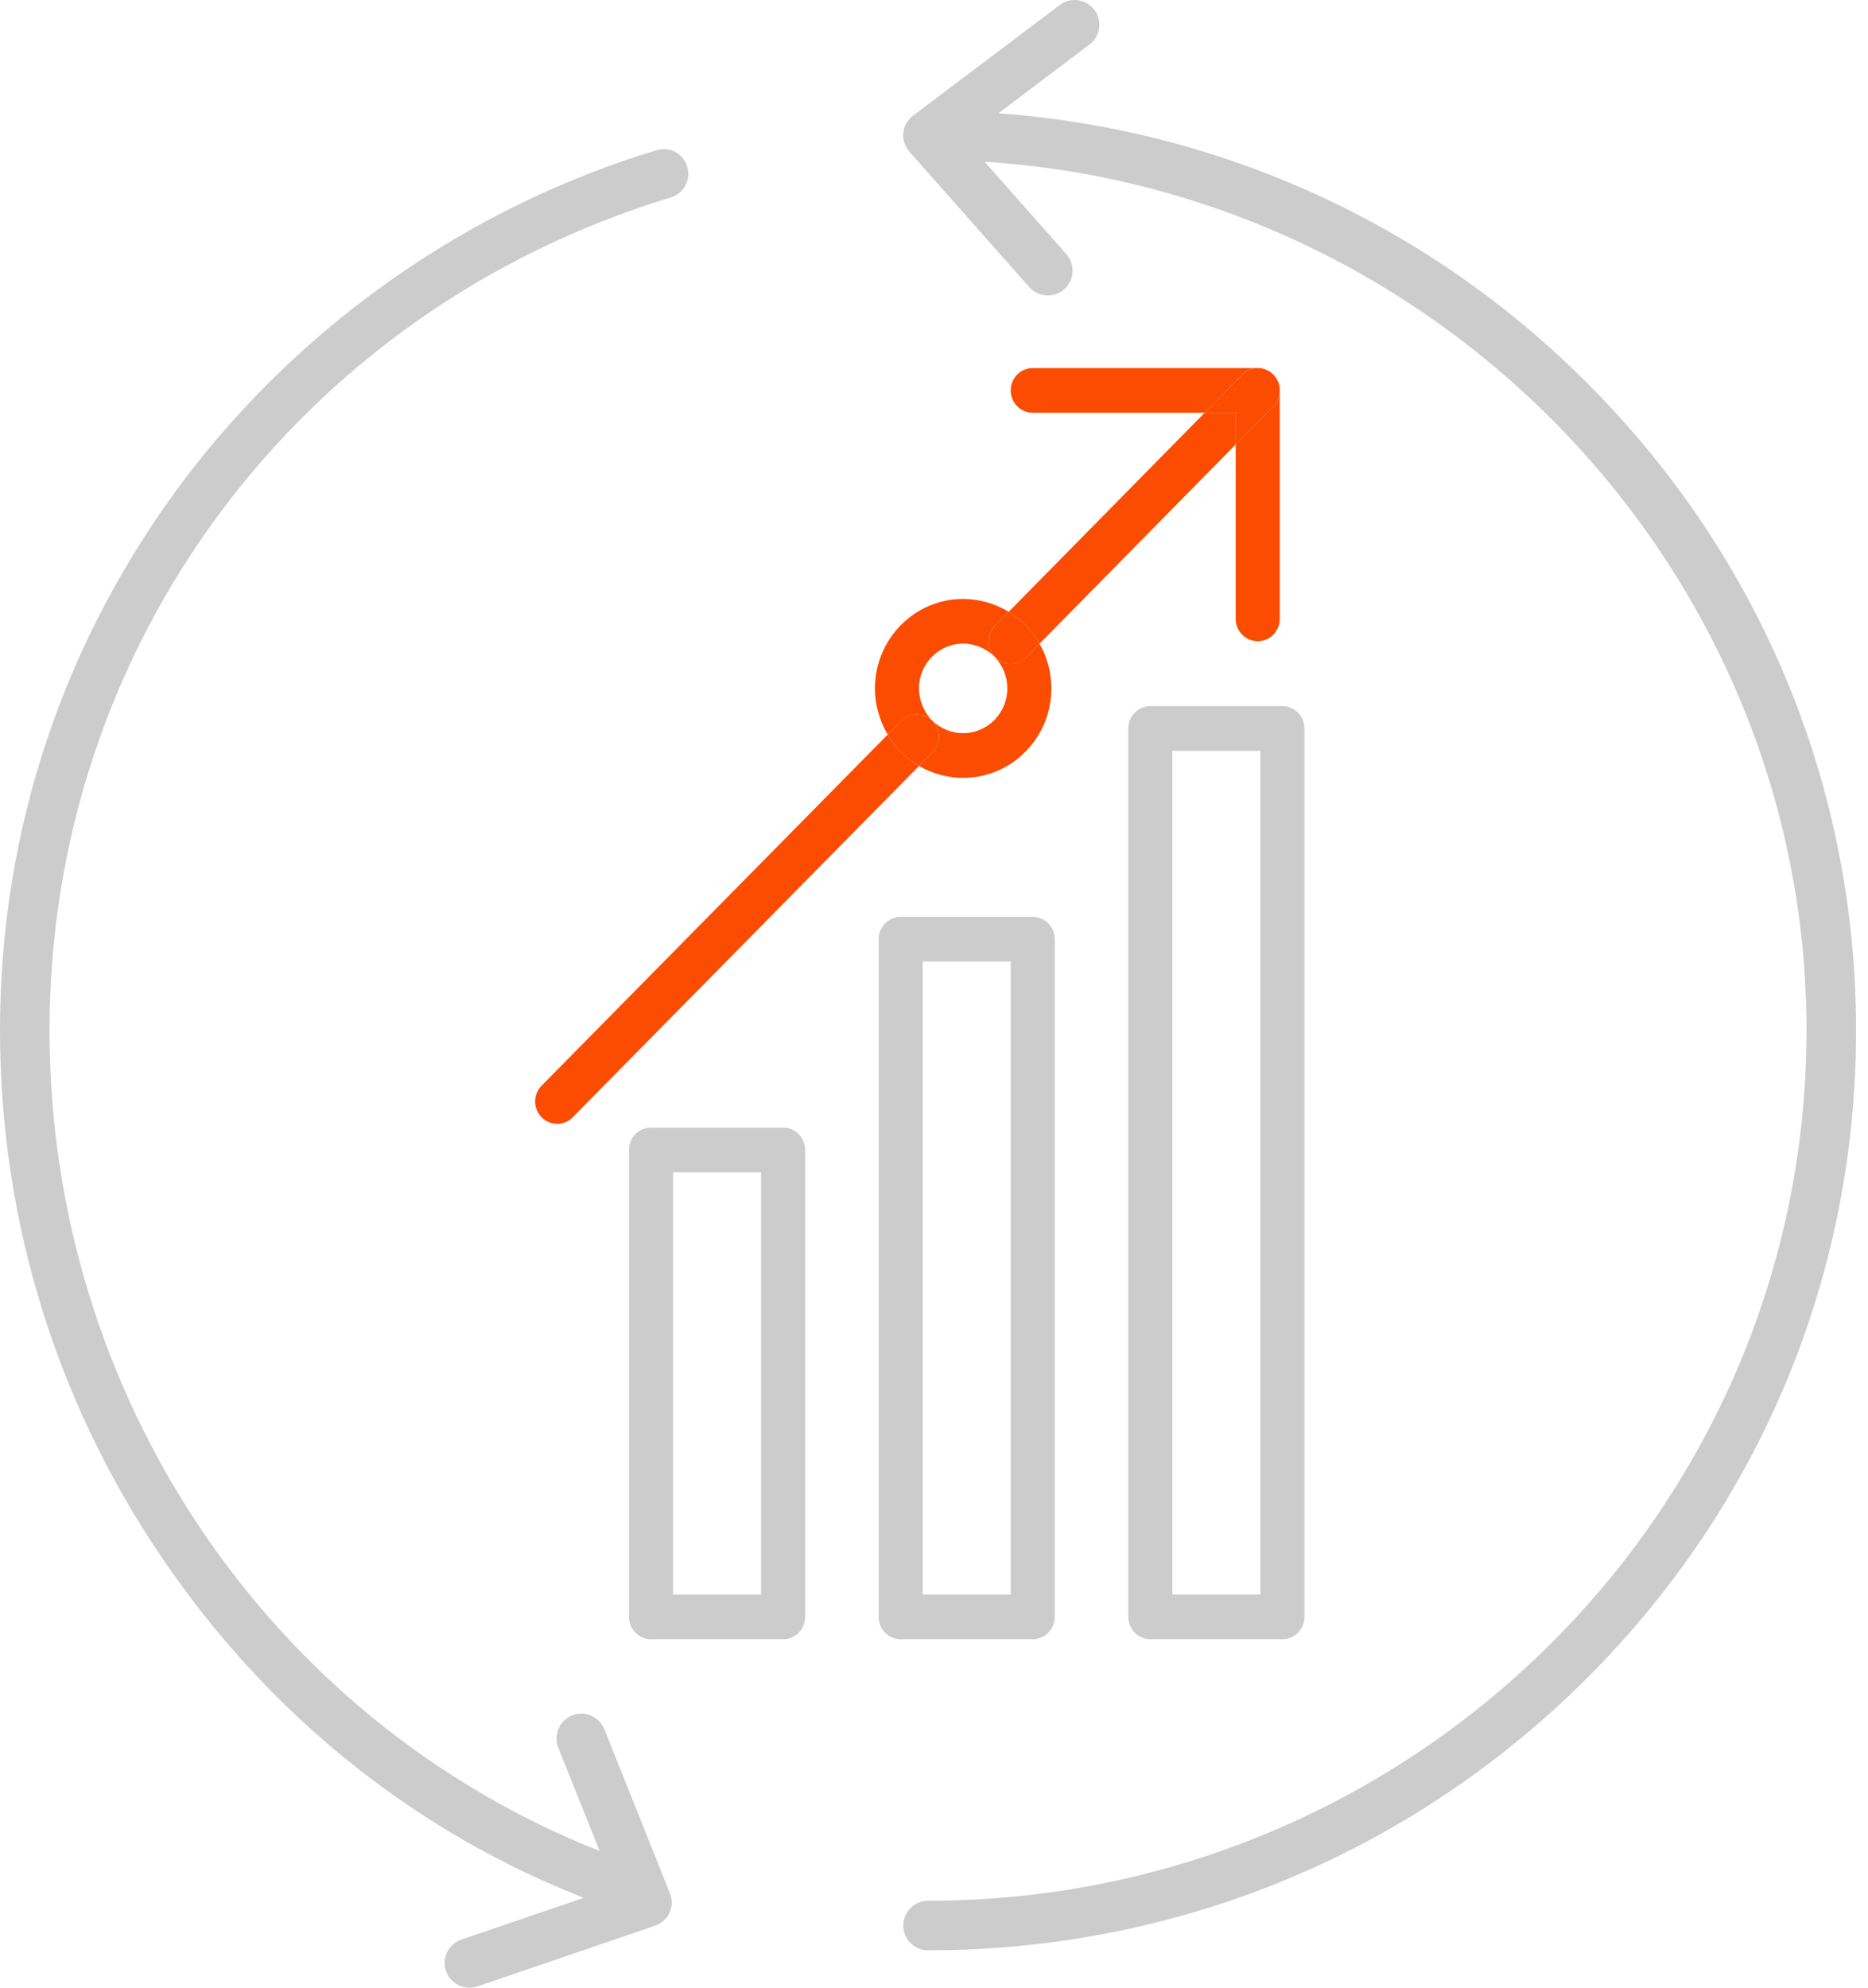
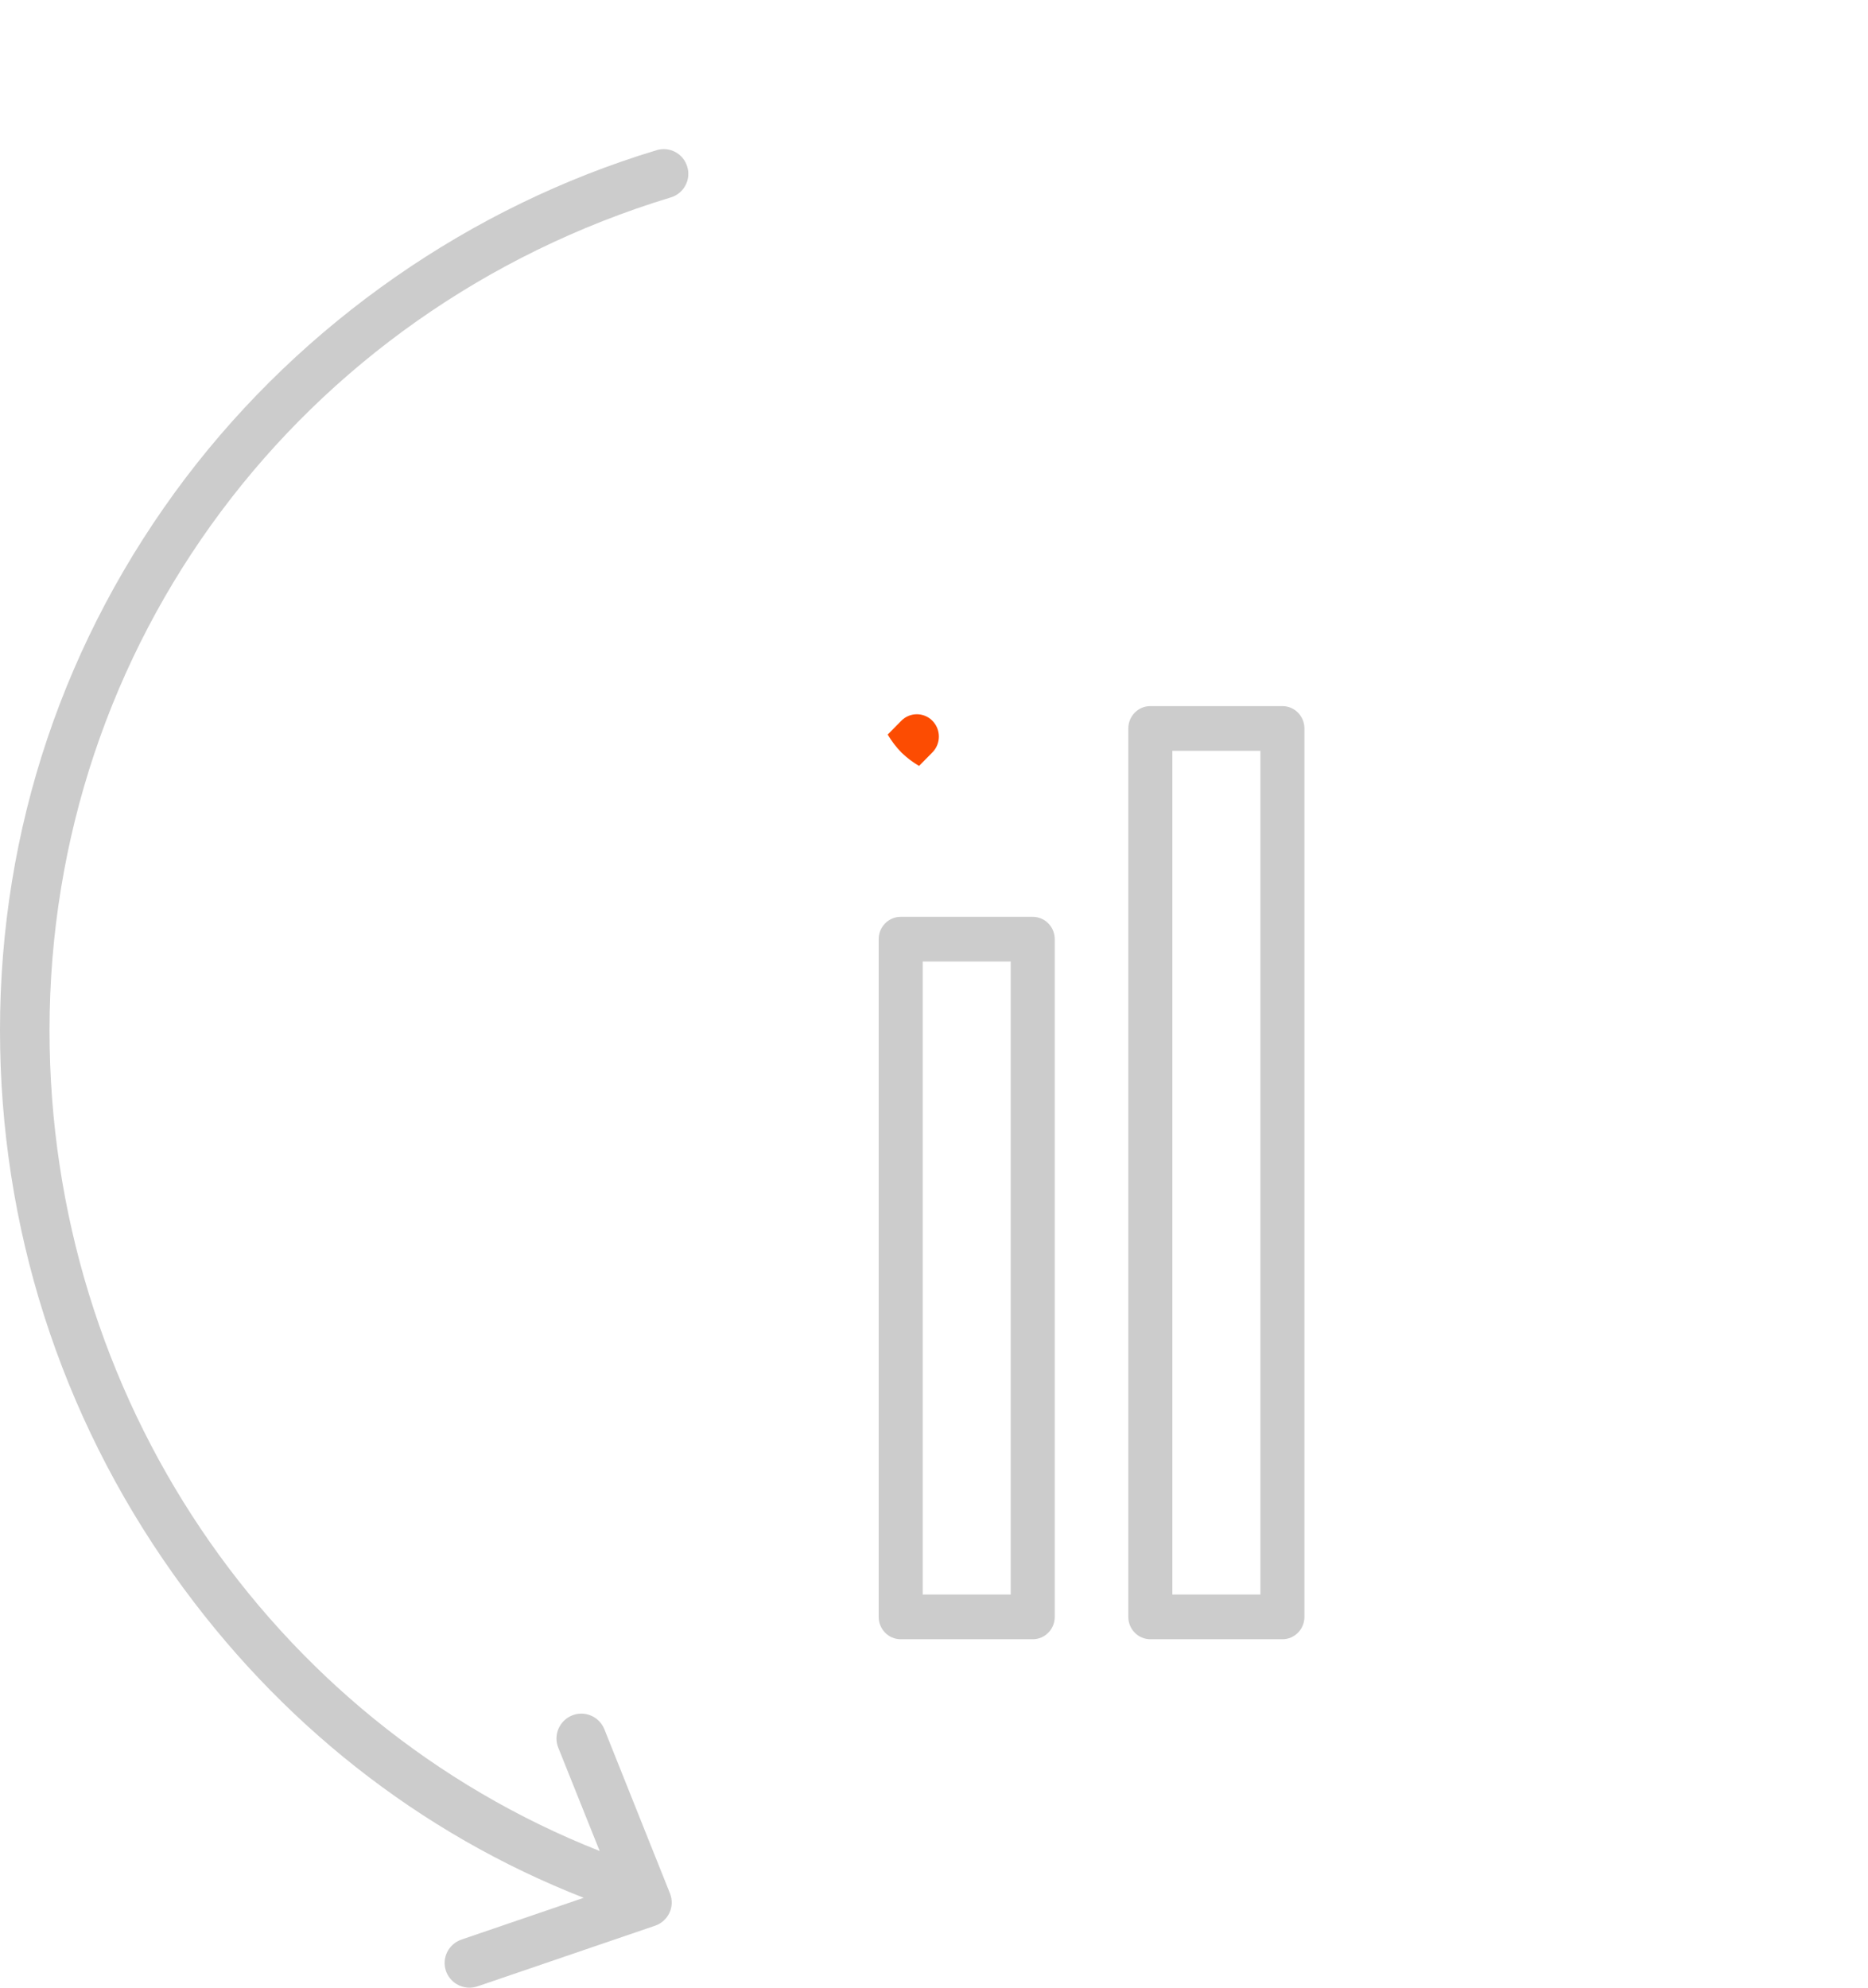
<svg xmlns="http://www.w3.org/2000/svg" width="47" height="50" viewBox="0 0 47 50" fill="none">
-   <path d="M19.703 41.235H16.38C16.074 41.235 15.826 40.984 15.826 40.673V28.927C15.826 28.616 16.074 28.365 16.38 28.365H19.703C20.009 28.365 20.257 28.616 20.257 28.927V40.673C20.257 40.984 20.009 41.235 19.703 41.235ZM16.934 40.111H19.149V29.489H16.934V40.111Z" fill="#CCCCCC" />
  <path d="M25.984 41.235H22.662C22.356 41.235 22.108 40.984 22.108 40.673V23.625C22.108 23.314 22.356 23.063 22.662 23.063H25.984C26.29 23.063 26.538 23.314 26.538 23.625V40.673C26.538 40.984 26.29 41.235 25.984 41.235ZM23.216 40.111H25.43V24.187H23.216V40.111Z" fill="#CCCCCC" />
  <path d="M32.266 41.235H28.943C28.637 41.235 28.389 40.984 28.389 40.673V18.324C28.389 18.013 28.637 17.762 28.943 17.762H32.266C32.572 17.762 32.82 18.013 32.82 18.324V40.673C32.82 40.984 32.572 41.235 32.266 41.235ZM29.497 40.111H31.712V18.886H29.497V40.111Z" fill="#CCCCCC" />
-   <path d="M25.037 16.532C25.145 16.642 25.287 16.697 25.428 16.697C25.57 16.697 25.712 16.642 25.82 16.532L26.155 16.192C26.064 16.03 25.951 15.877 25.82 15.737C25.687 15.603 25.538 15.486 25.379 15.39L25.036 15.738C24.82 15.957 24.82 16.313 25.037 16.532Z" fill="#FC4C02" />
-   <path fill-rule="evenodd" clip-rule="evenodd" d="M26.453 17.317C26.453 16.92 26.351 16.535 26.155 16.192L31.091 11.18V15.568C31.091 15.879 31.339 16.13 31.645 16.13C31.951 16.13 32.199 15.879 32.199 15.568V9.882C32.217 9.718 32.164 9.547 32.04 9.422C31.919 9.298 31.755 9.244 31.596 9.259H25.984C25.678 9.259 25.43 9.511 25.43 9.821C25.43 10.132 25.678 10.383 25.984 10.383H30.31L25.379 15.39C25.033 15.181 24.635 15.066 24.234 15.066C23.01 15.066 22.014 16.076 22.014 17.317C22.014 17.723 22.127 18.125 22.335 18.478L13.627 27.31C13.41 27.53 13.41 27.885 13.627 28.105C13.735 28.215 13.877 28.27 14.018 28.27C14.16 28.27 14.302 28.215 14.41 28.105L23.124 19.267C23.46 19.463 23.841 19.567 24.234 19.567C25.457 19.567 26.453 18.558 26.453 17.317ZM23.46 18.131C23.666 18.329 23.944 18.443 24.234 18.443C24.846 18.443 25.345 17.938 25.345 17.317C25.345 17.023 25.232 16.741 25.027 16.522C24.822 16.315 24.529 16.19 24.234 16.19C23.621 16.19 23.122 16.695 23.122 17.317C23.122 17.616 23.245 17.913 23.46 18.131ZM23.46 18.131C23.677 18.351 23.677 18.706 23.46 18.926L23.124 19.267C22.968 19.176 22.821 19.065 22.687 18.936C22.55 18.797 22.432 18.643 22.335 18.478L22.677 18.131C22.893 17.912 23.244 17.912 23.46 18.131ZM30.31 10.383H31.091V11.18L32.041 10.216C32.133 10.123 32.186 10.004 32.199 9.882V9.821C32.199 9.511 31.951 9.259 31.645 9.259H31.596C31.472 9.271 31.351 9.325 31.257 9.422L30.31 10.383ZM25.379 15.39C25.538 15.486 25.687 15.603 25.82 15.737C25.951 15.877 26.064 16.03 26.155 16.192L25.82 16.532C25.712 16.642 25.57 16.697 25.428 16.697C25.287 16.697 25.145 16.642 25.037 16.532C24.82 16.313 24.82 15.957 25.036 15.738L25.379 15.39Z" fill="#FC4C02" />
-   <path d="M32.199 9.821C32.199 9.511 31.951 9.259 31.645 9.259H31.596C31.472 9.271 31.351 9.325 31.257 9.422L30.31 10.383H31.091V11.18L32.041 10.216C32.133 10.123 32.186 10.004 32.199 9.882V9.821Z" fill="#FC4C02" />
  <path d="M23.46 18.131C23.244 17.912 22.893 17.912 22.677 18.131L22.335 18.478C22.432 18.643 22.55 18.797 22.687 18.936C22.821 19.065 22.968 19.176 23.124 19.267L23.46 18.926C23.677 18.706 23.677 18.351 23.46 18.131Z" fill="#FC4C02" />
-   <path d="M46.7 25.92C46.7 32.102 44.272 37.914 39.856 42.287C35.446 46.654 29.586 49.06 23.35 49.06C23.006 49.06 22.727 48.781 22.727 48.437C22.727 48.093 23.006 47.814 23.35 47.814C35.538 47.814 45.453 37.989 45.453 25.92C45.453 14.382 36.273 4.799 24.773 4.069L26.831 6.394C27.056 6.652 27.035 7.044 26.777 7.275C26.659 7.383 26.514 7.431 26.363 7.431C26.191 7.431 26.019 7.361 25.896 7.222L22.882 3.816C22.77 3.687 22.711 3.515 22.727 3.343C22.743 3.172 22.834 3.016 22.974 2.908L26.664 0.126C26.938 -0.084 27.33 -0.024 27.534 0.249C27.744 0.523 27.684 0.916 27.411 1.12L25.122 2.849C30.746 3.263 35.973 5.653 39.969 9.671C44.309 14.027 46.7 19.796 46.7 25.92Z" fill="#CCCCCC" />
  <path d="M16.856 47.626C16.92 47.787 16.915 47.964 16.845 48.115C16.775 48.265 16.641 48.389 16.48 48.442L12.011 49.968C11.946 49.989 11.876 50 11.812 50C11.554 50 11.312 49.839 11.221 49.581C11.108 49.253 11.285 48.904 11.608 48.791L14.686 47.739C10.555 46.122 7.004 43.323 4.367 39.606C1.509 35.583 0 30.845 0 25.914C0 20.854 1.617 16.052 4.673 12.018C7.633 8.119 11.839 5.191 16.517 3.779C16.845 3.676 17.194 3.864 17.291 4.192C17.393 4.52 17.205 4.869 16.877 4.966C7.531 7.807 1.246 16.224 1.246 25.92C1.246 35.1 6.768 43.275 15.088 46.562L14.046 43.962C13.918 43.646 14.073 43.28 14.396 43.151C14.712 43.023 15.078 43.178 15.207 43.501L16.856 47.626Z" fill="#CCCCCC" />
</svg>